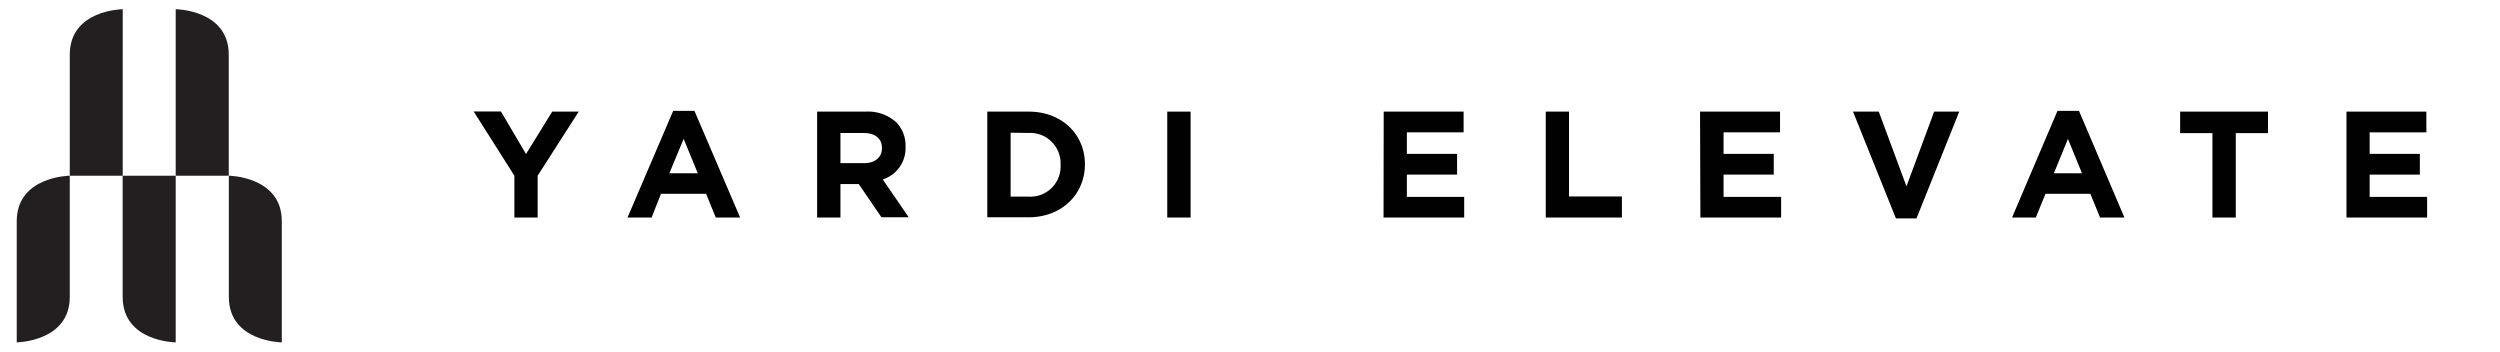
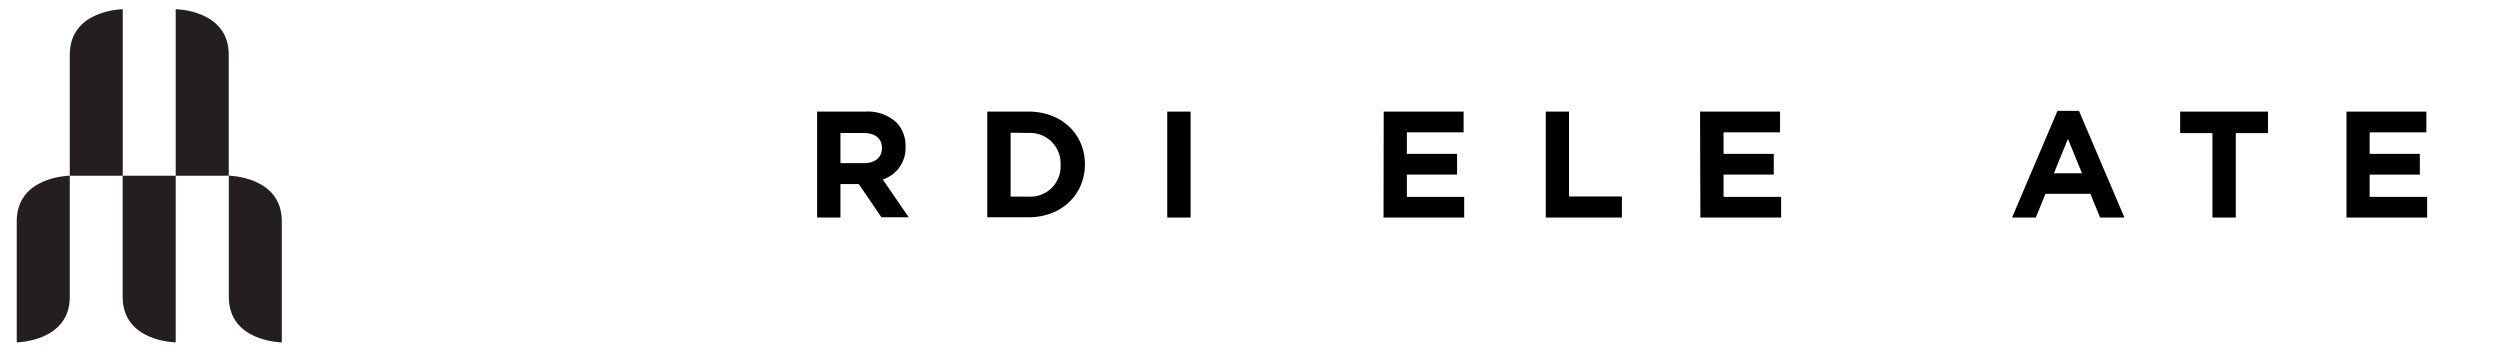
<svg xmlns="http://www.w3.org/2000/svg" id="Layer_1" data-name="Layer 1" viewBox="0 0 298.8 42.08">
  <defs>
    <style>.cls-1{fill:#010101;}.cls-2{fill:#231f20;}</style>
  </defs>
  <title>YARDI | ELEVATE | BLK</title>
-   <path class="cls-1" d="M61.48,21l-4.87-7.68h3.26l3,5.09L66,13.34h3.17L64.26,21V26H61.48Z" />
-   <path class="cls-1" d="M80.46,13.25H83L88.46,26H85.55l-1.16-2.84H79L77.88,26H75Zm2.94,7.46L81.71,16.6,80,20.71Z" />
  <path class="cls-1" d="M97.66,13.34h5.79a5.05,5.05,0,0,1,3.69,1.29,4,4,0,0,1,1.09,2.89v0a3.93,3.93,0,0,1-2.72,3.93l3.1,4.52h-3.26L102.64,22h-2.19V26H97.66Zm5.61,6.16c1.36,0,2.14-.73,2.14-1.79v0c0-1.19-.84-1.81-2.19-1.81h-2.77V19.5Z" />
  <path class="cls-1" d="M118,13.34h4.94c4,0,6.73,2.74,6.73,6.3v0c0,3.56-2.75,6.33-6.73,6.33H118Zm2.79,2.52V23.5h2.15a3.61,3.61,0,0,0,3.82-3.79v0a3.64,3.64,0,0,0-3.82-3.82Z" />
  <path class="cls-1" d="M139.51,13.34h2.79V26h-2.79Z" />
  <path class="cls-1" d="M165.38,13.34h9.55v2.48h-6.78v2.57h6v2.48h-6v2.66H175V26h-9.64Z" />
  <path class="cls-1" d="M184.75,13.34h2.78V23.48h6.32V26h-9.1Z" />
  <path class="cls-1" d="M203.19,13.34h9.56v2.48H206v2.57h6v2.48h-6v2.66h6.88V26h-9.65Z" />
-   <path class="cls-1" d="M221.47,13.34h3.08l3.31,8.93,3.31-8.93h3L229.06,26.1H226.6Z" />
  <path class="cls-1" d="M245.91,13.25h2.57L253.91,26H251l-1.16-2.84h-5.36L243.32,26h-2.84Zm2.93,7.46-1.68-4.11-1.68,4.11Z" />
  <path class="cls-1" d="M264.43,15.91h-3.86V13.34h10.5v2.57h-3.85V26h-2.79Z" />
  <path class="cls-1" d="M280.45,13.34H290v2.48h-6.78v2.57h6v2.48h-6v2.66h6.87V26h-9.64Z" />
  <path class="cls-2" d="M14.67,1.1s-6.33.06-6.33,5.43V21h6.33Z" />
  <path class="cls-2" d="M21,40.92s-6.34-.06-6.34-5.43V21H21Z" />
  <path class="cls-2" d="M33.68,40.92s-6.33-.06-6.33-5.43V21s6.33.07,6.33,5.43Z" />
  <path class="cls-2" d="M8.34,21S2,21.06,2,26.44V40.92s6.34-.08,6.34-5.43Z" />
  <path class="cls-2" d="M21,1.1s6.34.06,6.34,5.43V21H21Z" />
</svg>